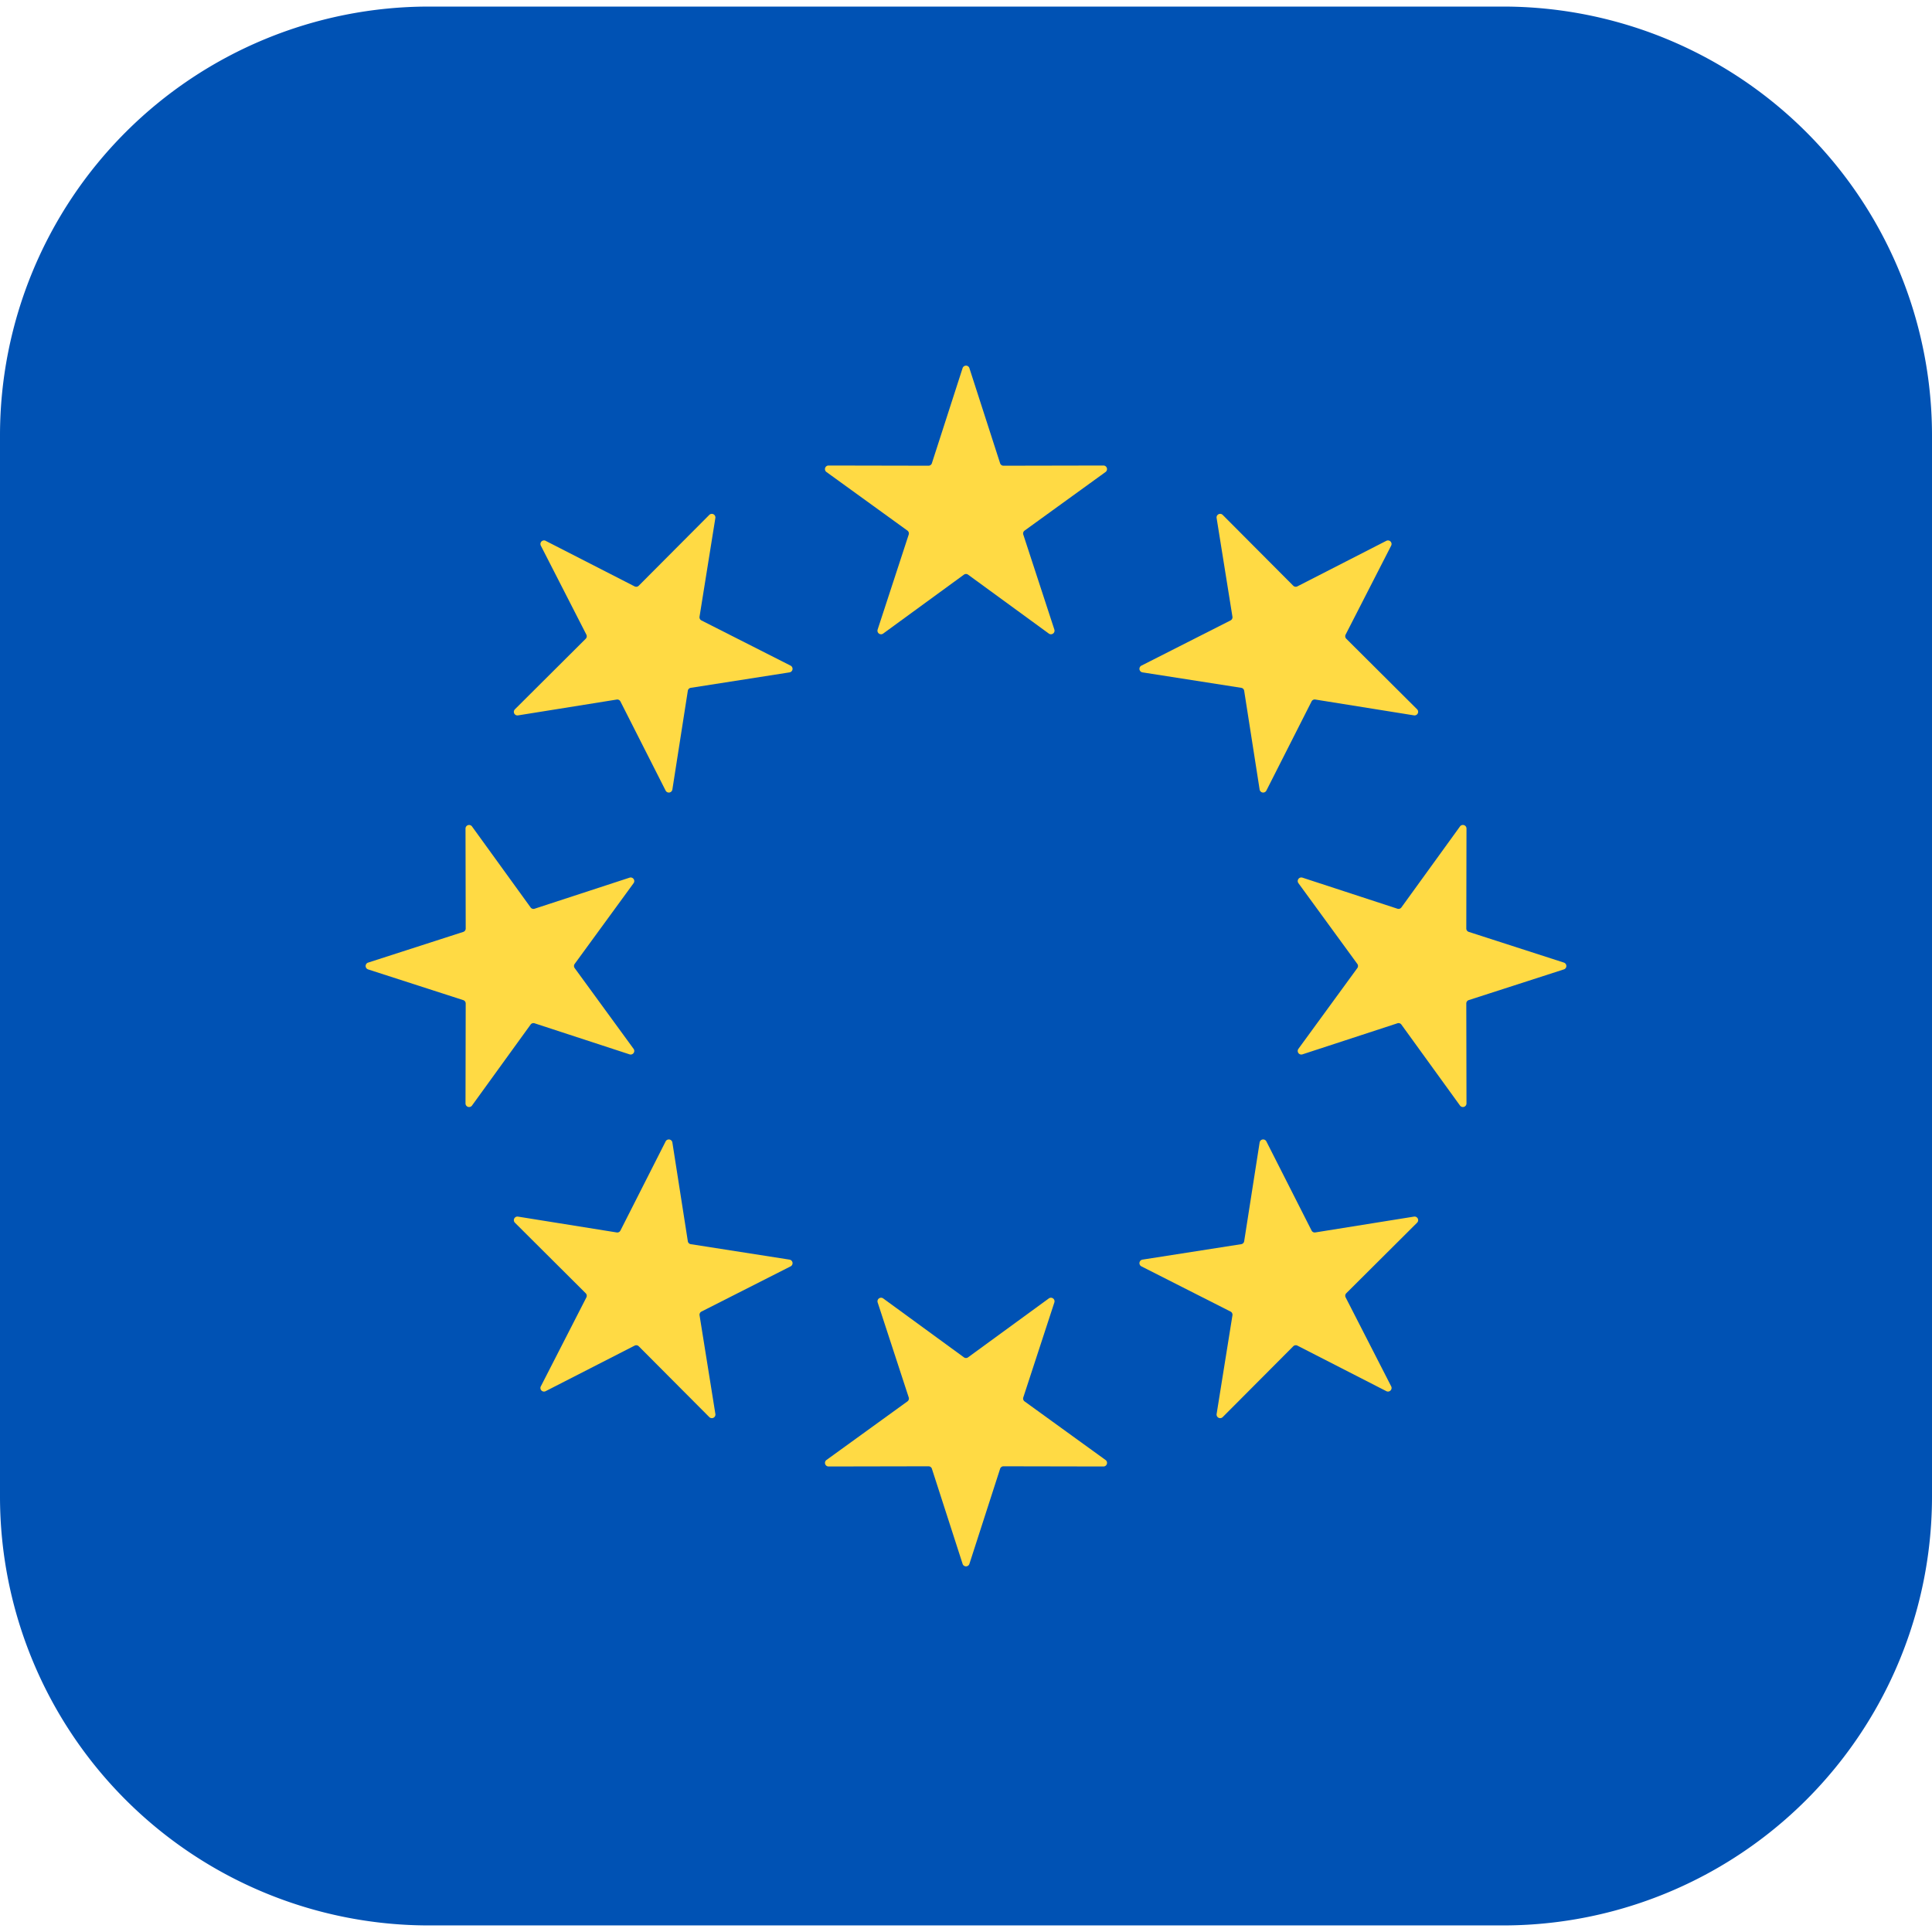
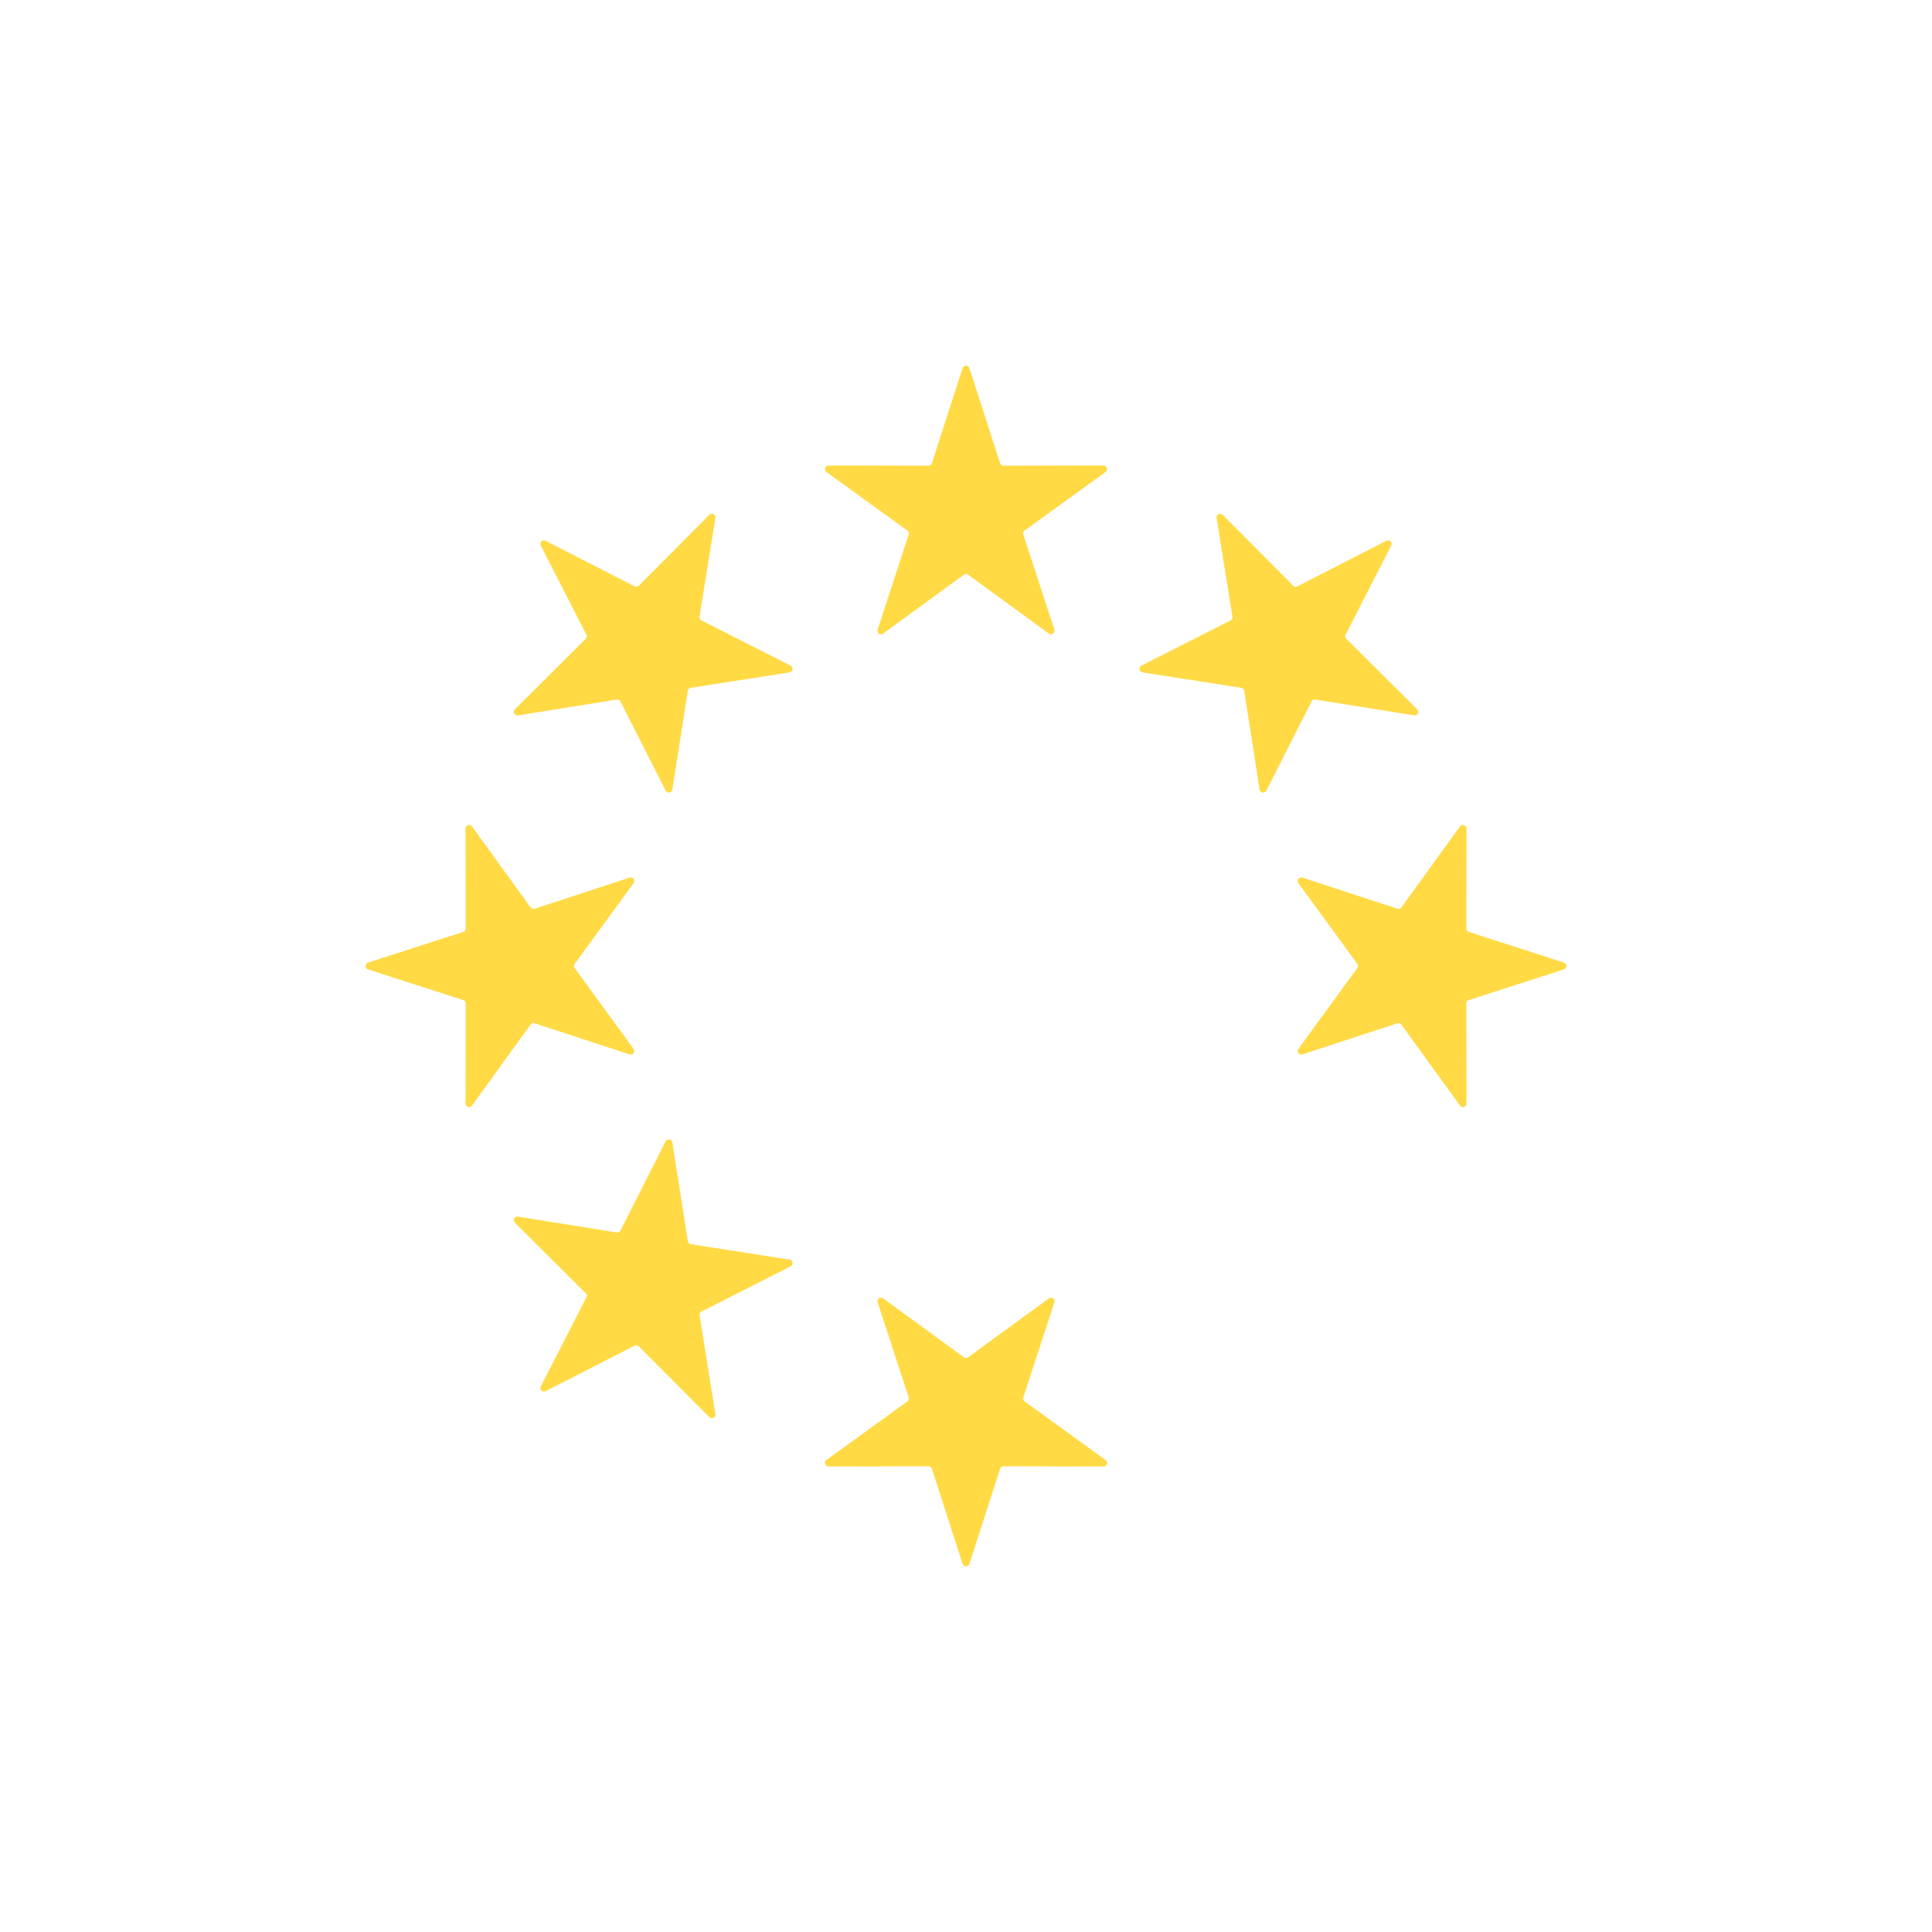
<svg xmlns="http://www.w3.org/2000/svg" data-name="Layer 1" width="512" viewBox="0 0 512 512" height="512" id="Layer_1">
-   <path fill="#0052b4" d="m113.668 1.742h284.664a113.667 113.667 0 0 1 113.668 113.667v281.182a113.667 113.667 0 0 1 -113.668 113.667h-284.664a113.668 113.668 0 0 1 -113.668-113.668v-281.18a113.668 113.668 0 0 1 113.668-113.668z" />
  <g fill-rule="evenodd" fill="#ffda44">
    <path d="m256.9 97.559 8.134 25.2a.938.938 0 0 0 .906.658l26.48-.051a.951.951 0 0 1 .559 1.721l-21.448 15.523a.938.938 0 0 0 -.346 1.065l8.231 25.168a.951.951 0 0 1 -1.463 1.064l-21.393-15.607a.939.939 0 0 0 -1.12 0l-21.393 15.606a.951.951 0 0 1 -1.463-1.064l8.231-25.168a.937.937 0 0 0 -.346-1.065l-21.453-15.523a.951.951 0 0 1 .559-1.721l26.48.051a.938.938 0 0 0 .906-.658l8.134-25.2a.951.951 0 0 1 1.81 0z" />
    <path d="m368.674 144.6-12.067 23.57a.94.94 0 0 0 .175 1.107l18.761 18.688a.951.951 0 0 1 -.821 1.612l-26.147-4.193a.936.936 0 0 0 -1 .508l-11.975 23.623a.951.951 0 0 1 -1.787-.283l-4.092-26.162a.938.938 0 0 0 -.792-.792l-26.161-4.092a.951.951 0 0 1 -.284-1.787l23.616-11.976a.938.938 0 0 0 .508-1l-4.193-26.146a.951.951 0 0 1 1.612-.822l18.688 18.761a.94.94 0 0 0 1.107.175l23.57-12.067a.95.95 0 0 1 1.279 1.279z" />
    <path d="m414.441 256.9-25.2 8.134a.937.937 0 0 0 -.658.906l.051 26.48a.951.951 0 0 1 -1.721.559l-15.523-21.448a.937.937 0 0 0 -1.065-.346l-25.168 8.231a.951.951 0 0 1 -1.064-1.463l15.607-21.393a.939.939 0 0 0 0-1.12l-15.606-21.393a.951.951 0 0 1 1.064-1.463l25.168 8.231a.937.937 0 0 0 1.065-.346l15.523-21.453a.951.951 0 0 1 1.721.559l-.051 26.48a.939.939 0 0 0 .658.907l25.2 8.133a.951.951 0 0 1 0 1.81z" />
-     <path d="m367.4 368.674-23.57-12.067a.94.94 0 0 0 -1.107.175l-18.693 18.761a.951.951 0 0 1 -1.612-.822l4.193-26.146a.938.938 0 0 0 -.508-1l-23.618-11.975a.951.951 0 0 1 .284-1.787l26.161-4.092a.938.938 0 0 0 .792-.792l4.092-26.161a.951.951 0 0 1 1.787-.284l11.977 23.616a.936.936 0 0 0 1 .508l26.147-4.193a.951.951 0 0 1 .821 1.612l-18.761 18.688a.94.94 0 0 0 -.175 1.107l12.067 23.57a.95.95 0 0 1 -1.279 1.279z" />
    <path d="m255.1 414.441-8.134-25.2a.938.938 0 0 0 -.906-.658l-26.48.051a.951.951 0 0 1 -.559-1.721l21.453-15.523a.937.937 0 0 0 .346-1.065l-8.231-25.168a.951.951 0 0 1 1.463-1.064l21.388 15.607a.936.936 0 0 0 1.12 0l21.393-15.606a.951.951 0 0 1 1.463 1.064l-8.231 25.168a.938.938 0 0 0 .346 1.065l21.453 15.523a.951.951 0 0 1 -.559 1.721l-26.48-.051a.938.938 0 0 0 -.906.658l-8.134 25.2a.951.951 0 0 1 -1.81 0z" />
    <path d="m143.326 367.4 12.067-23.57a.94.94 0 0 0 -.175-1.107l-18.761-18.693a.951.951 0 0 1 .822-1.612l26.146 4.193a.938.938 0 0 0 1-.508l11.975-23.618a.951.951 0 0 1 1.787.284l4.092 26.161a.938.938 0 0 0 .792.792l26.161 4.092a.951.951 0 0 1 .284 1.787l-23.616 11.976a.937.937 0 0 0 -.509 1l4.193 26.146a.951.951 0 0 1 -1.612.822l-18.688-18.761a.94.94 0 0 0 -1.107-.175l-23.577 12.065a.95.95 0 0 1 -1.279-1.279z" />
    <path d="m97.559 255.1 25.2-8.133a.939.939 0 0 0 .658-.907l-.051-26.48a.951.951 0 0 1 1.721-.559l15.523 21.453a.937.937 0 0 0 1.065.346l25.168-8.231a.951.951 0 0 1 1.064 1.463l-15.607 21.388a.939.939 0 0 0 0 1.12l15.606 21.393a.951.951 0 0 1 -1.064 1.463l-25.168-8.231a.937.937 0 0 0 -1.065.346l-15.523 21.453a.951.951 0 0 1 -1.721-.559l.051-26.48a.937.937 0 0 0 -.658-.906l-25.2-8.134a.951.951 0 0 1 0-1.81z" />
    <path d="m144.6 143.326 23.57 12.067a.94.94 0 0 0 1.107-.175l18.688-18.761a.951.951 0 0 1 1.612.822l-4.193 26.146a.937.937 0 0 0 .509 1l23.622 11.975a.951.951 0 0 1 -.284 1.787l-26.161 4.092a.938.938 0 0 0 -.792.792l-4.092 26.162a.951.951 0 0 1 -1.787.283l-11.976-23.616a.938.938 0 0 0 -1-.508l-26.146 4.193a.951.951 0 0 1 -.822-1.612l18.761-18.688a.94.94 0 0 0 .175-1.107l-12.065-23.578a.95.95 0 0 1 1.279-1.279z" />
  </g>
</svg>